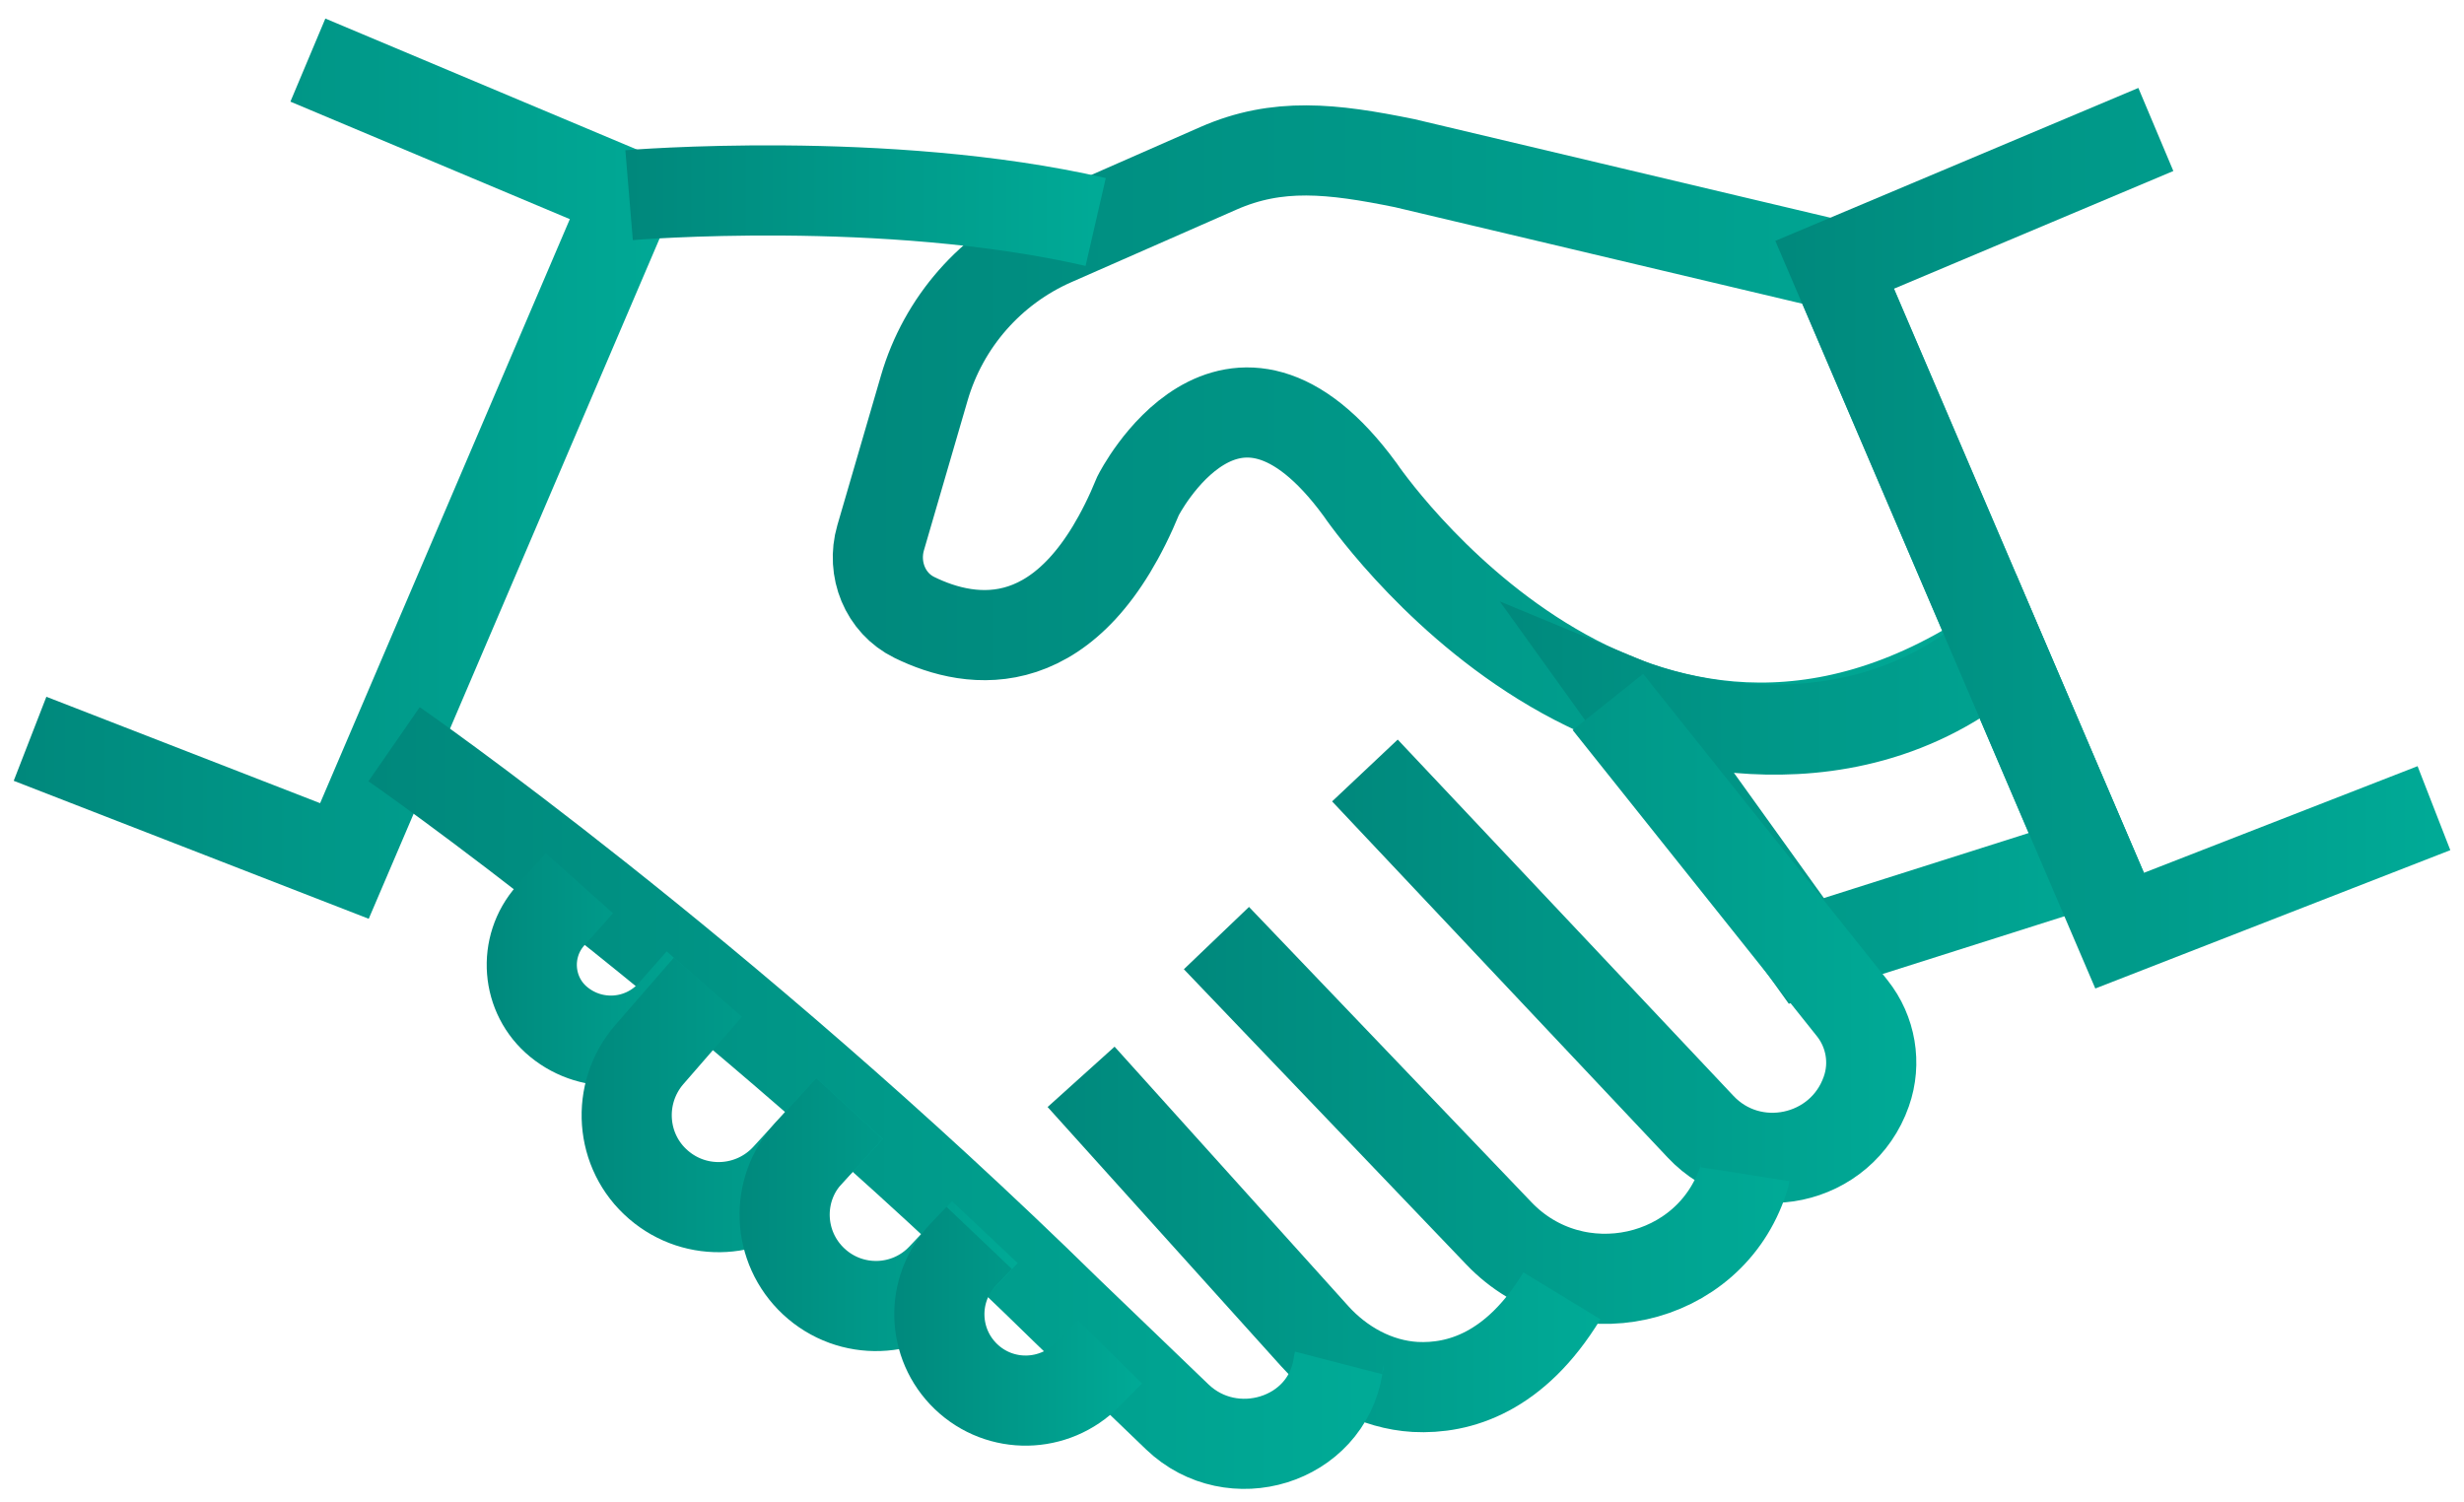
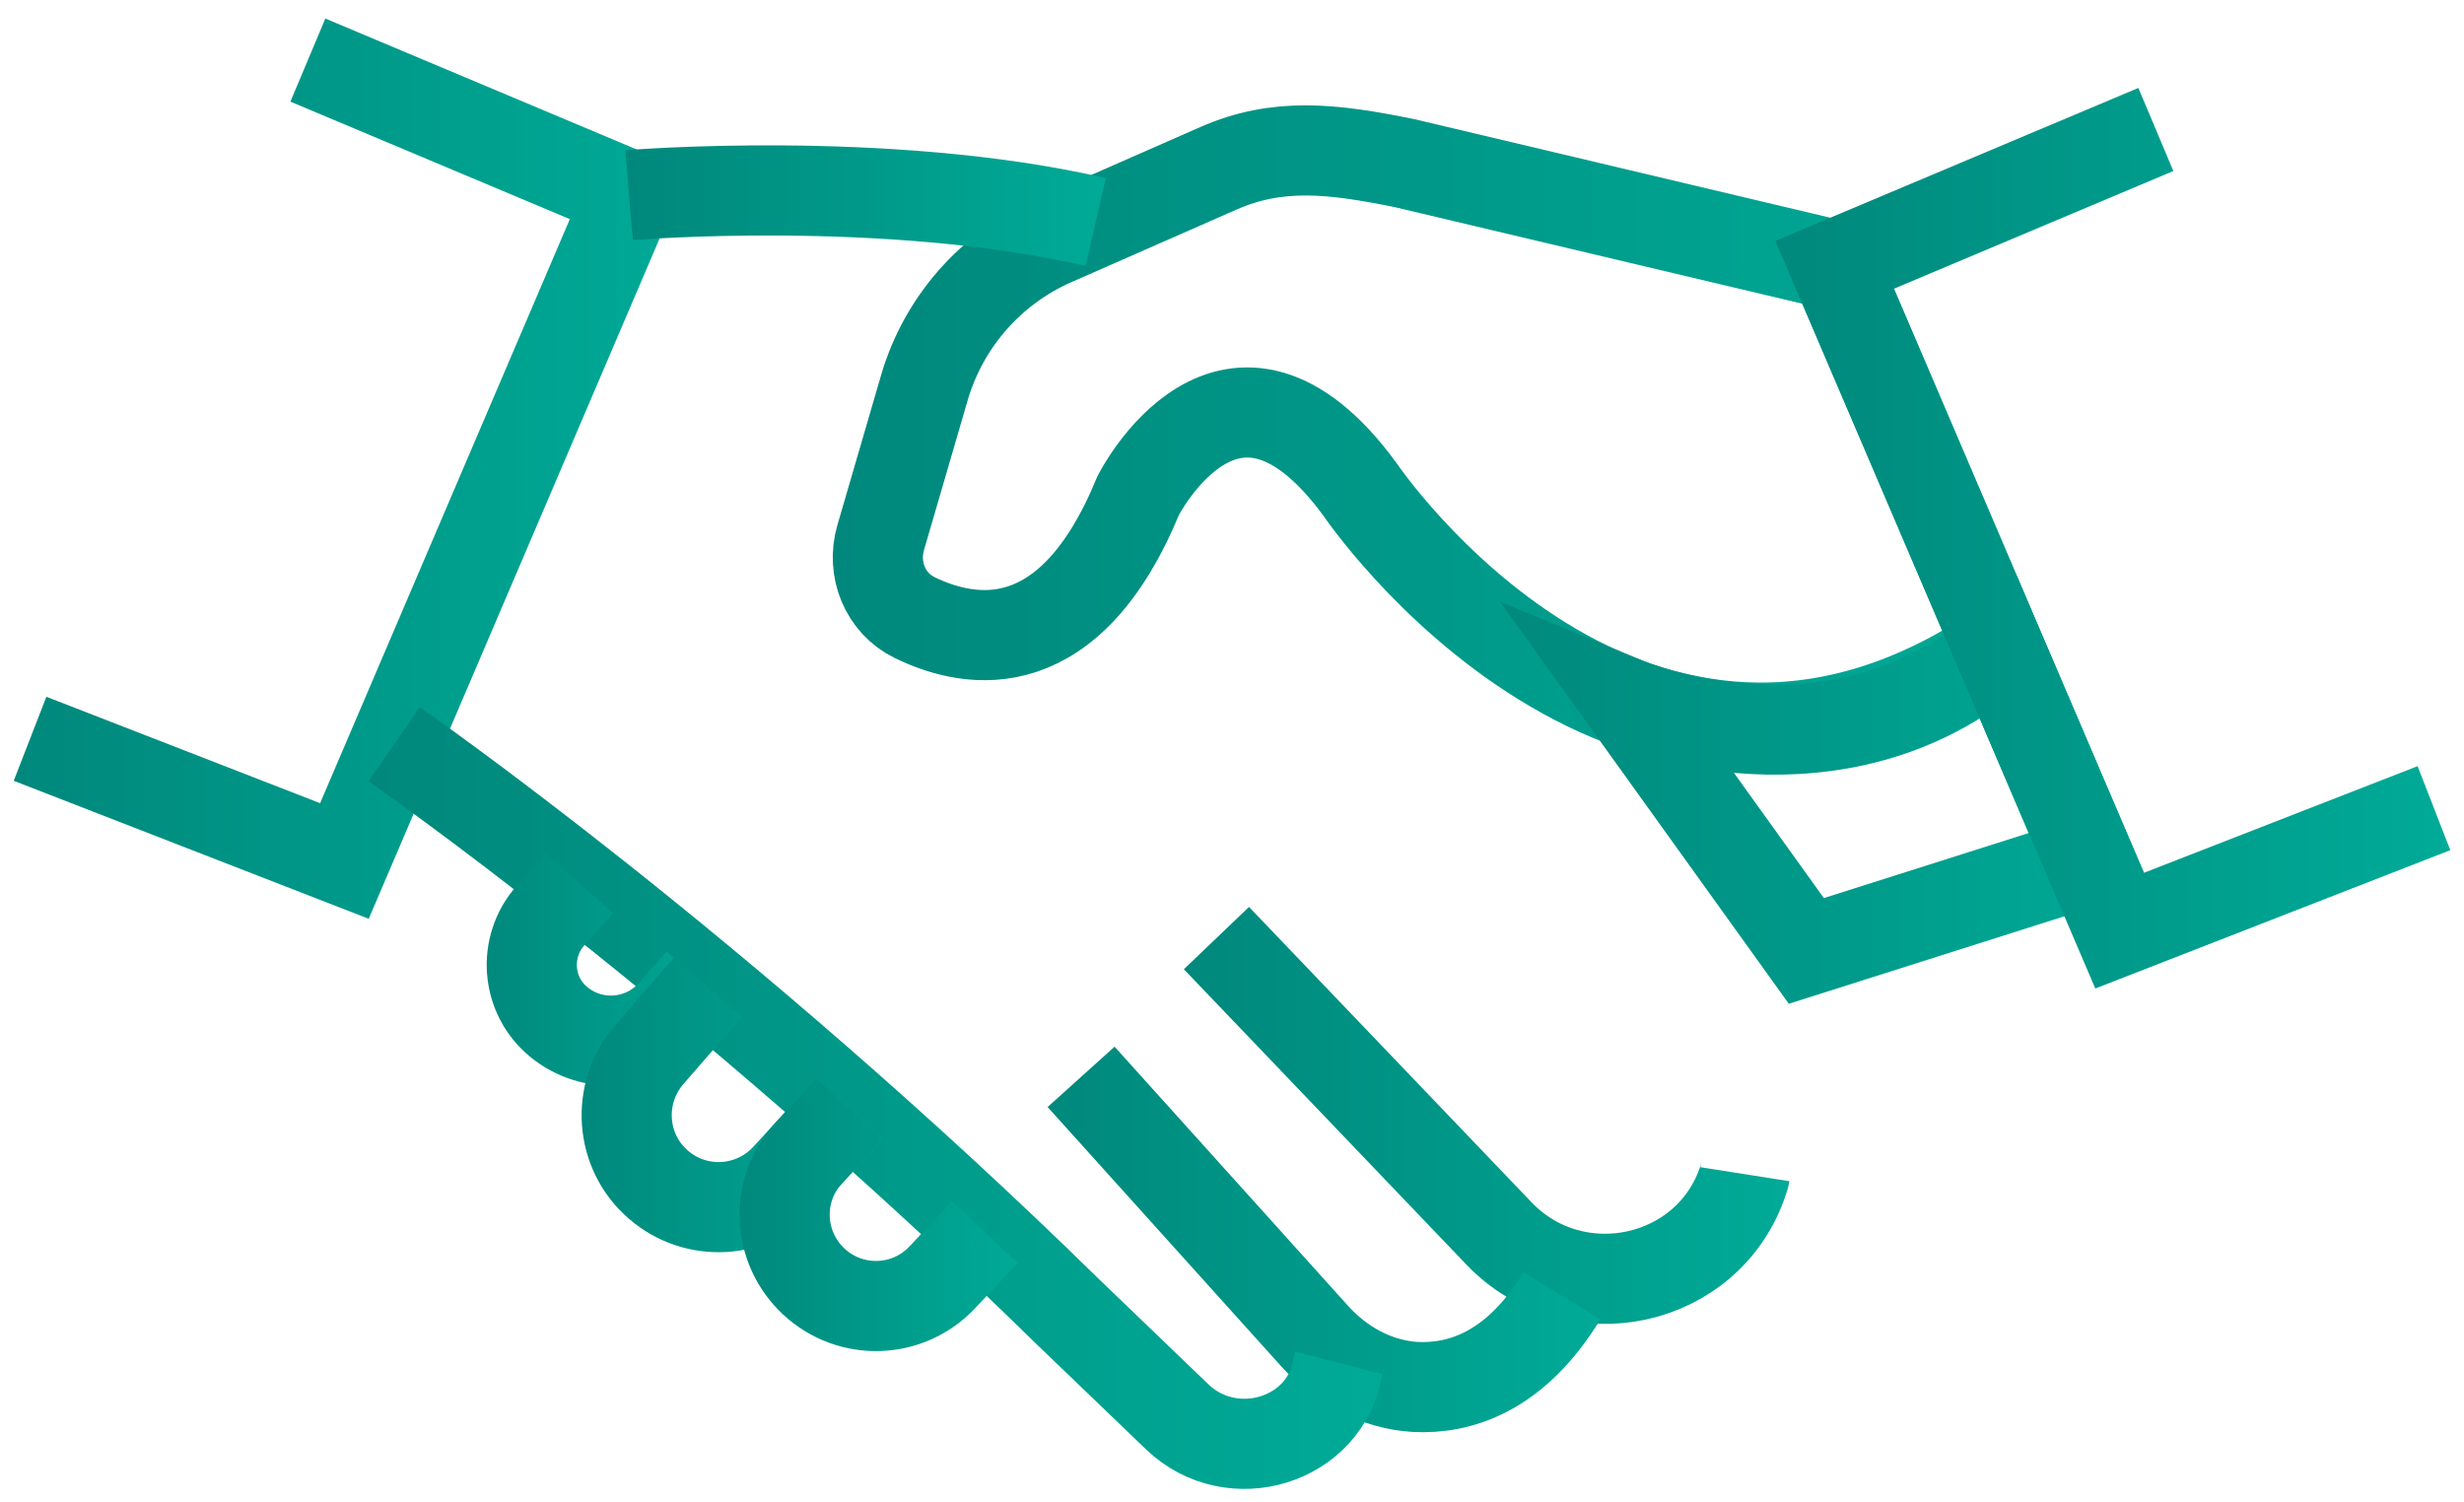
<svg xmlns="http://www.w3.org/2000/svg" width="82" height="50" viewBox="0 0 82 50" fill="none">
  <path d="M66.519 21.584C54.346 29.756 45.262 16.291 45.262 16.291C40.957 10.409 37.879 16.491 37.879 16.491C35.617 21.993 32.348 21.489 30.429 20.548C29.459 20.073 29.003 18.942 29.307 17.897L30.761 12.909C31.398 10.723 32.975 8.927 35.056 8.015L40.549 5.601C42.516 4.737 44.321 4.936 46.744 5.43L61.064 8.823L66.528 21.594L66.519 21.584Z" stroke="url(#paint0_linear_958_31217)" stroke-width="3" stroke-miterlimit="10" />
  <path d="M69.54 28.654L60.114 31.647L54.203 23.418C54.203 23.418 61.102 26.279 66.519 21.584L69.54 28.654V28.654Z" stroke="url(#paint1_linear_958_31217)" stroke-width="3" stroke-miterlimit="10" />
  <path d="M10.246 2L20.936 6.495L11.462 28.654L1 24.587" stroke="url(#paint2_linear_958_31217)" stroke-width="3" stroke-miterlimit="10" />
  <path d="M71.745 4.309L61.054 8.813L70.538 30.973L81 26.896" stroke="url(#paint3_linear_958_31217)" stroke-width="3" stroke-miterlimit="10" />
-   <path d="M53.51 23.362L61.644 33.558C62.262 34.337 62.442 35.382 62.11 36.323C61.292 38.66 58.28 39.297 56.589 37.492L45.423 25.642" stroke="url(#paint4_linear_958_31217)" stroke-width="3" stroke-miterlimit="10" />
  <path d="M40.482 31.22L49.88 41.045C52.408 43.696 56.903 42.727 58.024 39.239C58.043 39.182 58.062 39.135 58.071 39.078" stroke="url(#paint5_linear_958_31217)" stroke-width="3" stroke-miterlimit="10" />
  <path d="M35.978 35.838L43.751 44.466C44.616 45.426 45.804 46.082 47.096 46.158C48.559 46.234 50.422 45.682 51.98 43.126" stroke="url(#paint6_linear_958_31217)" stroke-width="3" stroke-miterlimit="10" />
  <path d="M20.936 6.495C20.936 6.495 29.488 5.783 36.463 7.388" stroke="url(#paint7_linear_958_31217)" stroke-width="3" stroke-miterlimit="10" />
  <path d="M13.115 24.768C13.115 24.768 23.853 32.199 35.541 43.659L39.18 47.156C41.005 48.904 44.131 47.963 44.53 45.464C44.53 45.426 44.539 45.398 44.549 45.359" stroke="url(#paint8_linear_958_31217)" stroke-width="3" stroke-miterlimit="10" />
  <path d="M19.282 29.395L18.322 30.469C17.391 31.515 17.515 33.13 18.598 34.014C19.738 34.945 21.401 34.812 22.38 33.71L23.311 32.655" stroke="url(#paint9_linear_958_31217)" stroke-width="3" stroke-miterlimit="10" />
  <path d="M28.272 36.893L26.172 39.183C25.051 40.399 23.169 40.513 21.915 39.43C20.632 38.328 20.499 36.389 21.601 35.106L23.559 32.854" stroke="url(#paint10_linear_958_31217)" stroke-width="3" stroke-miterlimit="10" />
  <path d="M28.272 36.893L26.913 38.375C25.782 39.601 25.858 41.511 27.084 42.651C28.31 43.791 30.22 43.725 31.36 42.508L32.776 41.007" stroke="url(#paint11_linear_958_31217)" stroke-width="3" stroke-miterlimit="10" />
-   <path d="M36.938 44.989L36.187 45.749C35.085 46.87 33.289 46.908 32.148 45.815C31.008 44.723 30.961 42.917 32.044 41.767L32.586 41.197" stroke="url(#paint12_linear_958_31217)" stroke-width="3" stroke-miterlimit="10" />
  <defs>
    <linearGradient id="paint0_linear_958_31217" x1="27.302" y1="14.609" x2="68.885" y2="14.609" gradientUnits="userSpaceOnUse">
      <stop offset="0.01" stop-color="#00887C" />
      <stop offset="1" stop-color="#00AB97" />
    </linearGradient>
    <linearGradient id="paint1_linear_958_31217" x1="48.778" y1="26.165" x2="72.115" y2="26.165" gradientUnits="userSpaceOnUse">
      <stop offset="0.01" stop-color="#00887C" />
      <stop offset="1" stop-color="#00AB97" />
    </linearGradient>
    <linearGradient id="paint2_linear_958_31217" x1="0.306" y1="15.664" x2="23.435" y2="15.664" gradientUnits="userSpaceOnUse">
      <stop offset="0.01" stop-color="#00887C" />
      <stop offset="1" stop-color="#00AB97" />
    </linearGradient>
    <linearGradient id="paint3_linear_958_31217" x1="58.555" y1="17.983" x2="81.684" y2="17.983" gradientUnits="userSpaceOnUse">
      <stop offset="0.01" stop-color="#00887C" />
      <stop offset="1" stop-color="#00AB97" />
    </linearGradient>
    <linearGradient id="paint4_linear_958_31217" x1="44.036" y1="31.306" x2="64.172" y2="31.306" gradientUnits="userSpaceOnUse">
      <stop offset="0.01" stop-color="#00887C" />
      <stop offset="1" stop-color="#00AB97" />
    </linearGradient>
    <linearGradient id="paint5_linear_958_31217" x1="39.114" y1="37.187" x2="59.896" y2="37.187" gradientUnits="userSpaceOnUse">
      <stop offset="0.01" stop-color="#00887C" />
      <stop offset="1" stop-color="#00AB97" />
    </linearGradient>
    <linearGradient id="paint6_linear_958_31217" x1="34.572" y1="41.312" x2="53.596" y2="41.312" gradientUnits="userSpaceOnUse">
      <stop offset="0.01" stop-color="#00887C" />
      <stop offset="1" stop-color="#00AB97" />
    </linearGradient>
    <linearGradient id="paint7_linear_958_31217" x1="20.784" y1="6.837" x2="36.891" y2="6.837" gradientUnits="userSpaceOnUse">
      <stop offset="0.01" stop-color="#00887C" />
      <stop offset="1" stop-color="#00AB97" />
    </linearGradient>
    <linearGradient id="paint8_linear_958_31217" x1="12.041" y1="36.579" x2="46.43" y2="36.579" gradientUnits="userSpaceOnUse">
      <stop offset="0.01" stop-color="#00887C" />
      <stop offset="1" stop-color="#00AB97" />
    </linearGradient>
    <linearGradient id="paint9_linear_958_31217" x1="15.804" y1="32.332" x2="24.746" y2="32.332" gradientUnits="userSpaceOnUse">
      <stop offset="0.01" stop-color="#00887C" />
      <stop offset="1" stop-color="#00AB97" />
    </linearGradient>
    <linearGradient id="paint10_linear_958_31217" x1="18.95" y1="36.836" x2="29.669" y2="36.836" gradientUnits="userSpaceOnUse">
      <stop offset="0.01" stop-color="#00887C" />
      <stop offset="1" stop-color="#00AB97" />
    </linearGradient>
    <linearGradient id="paint11_linear_958_31217" x1="24.214" y1="40.484" x2="34.163" y2="40.484" gradientUnits="userSpaceOnUse">
      <stop offset="0.01" stop-color="#00887C" />
      <stop offset="1" stop-color="#00AB97" />
    </linearGradient>
    <linearGradient id="paint12_linear_958_31217" x1="29.364" y1="44.209" x2="38.297" y2="44.209" gradientUnits="userSpaceOnUse">
      <stop offset="0.01" stop-color="#00887C" />
      <stop offset="1" stop-color="#00AB97" />
    </linearGradient>
  </defs>
</svg>